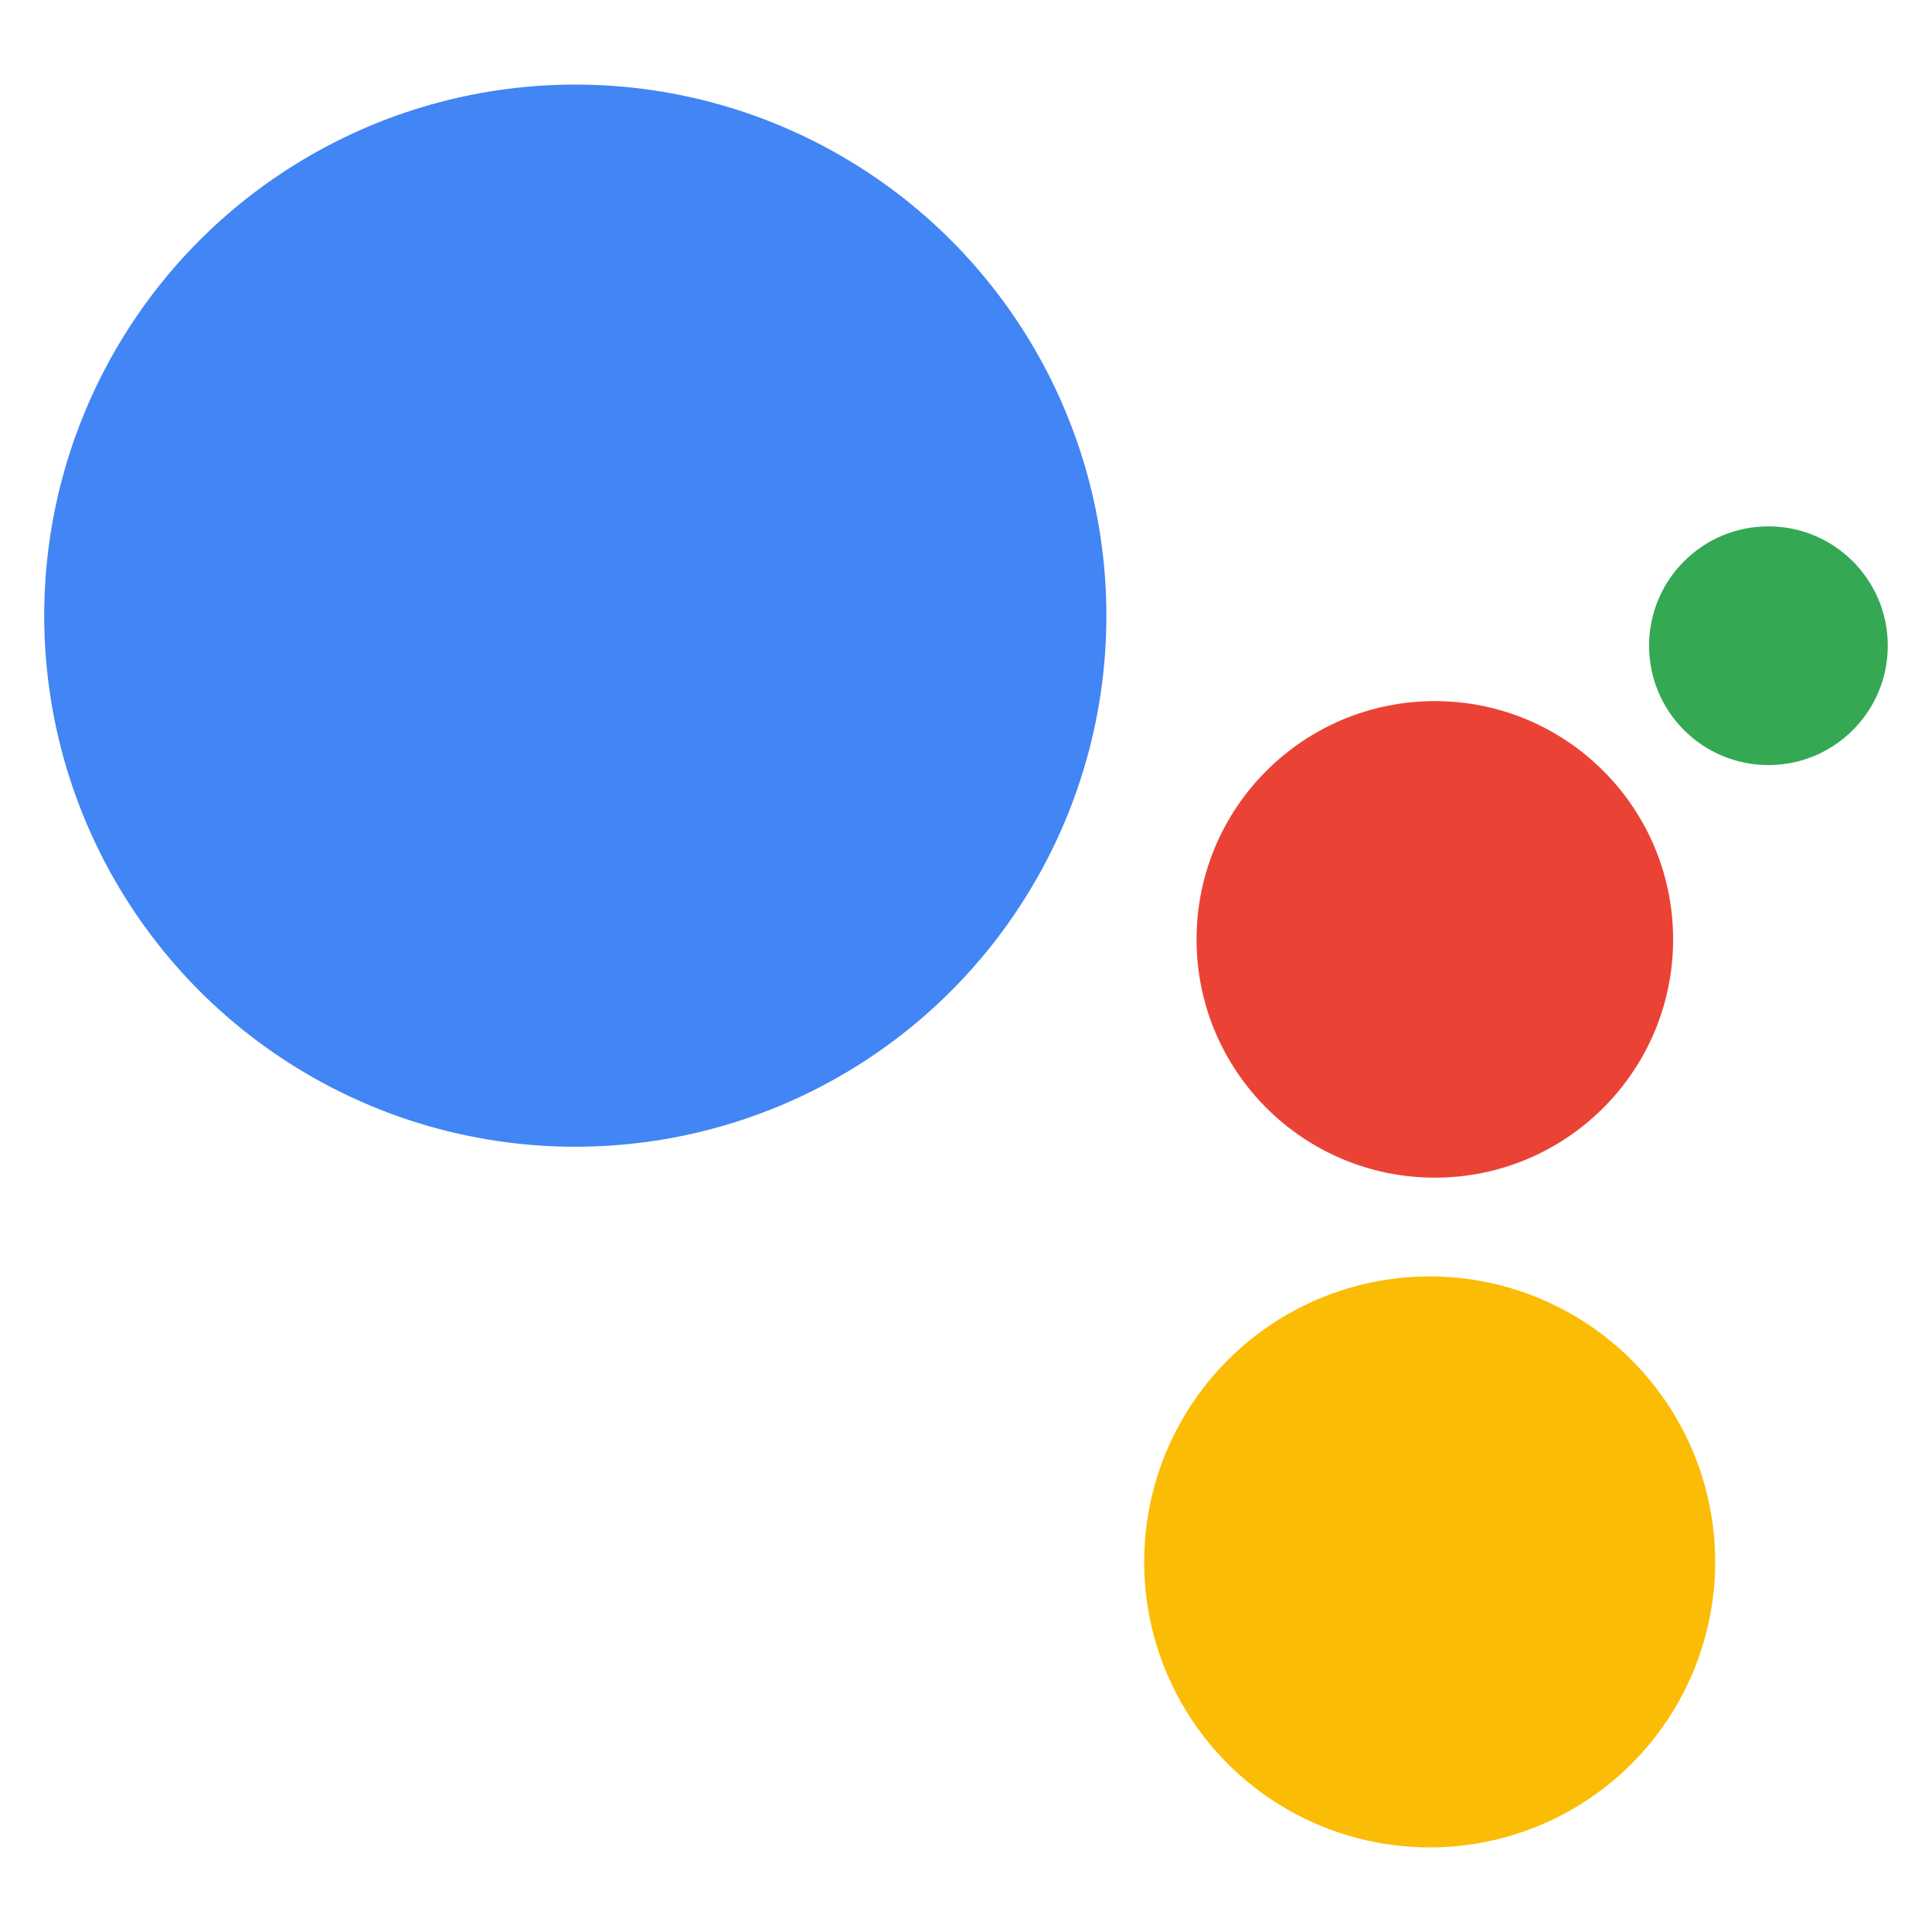
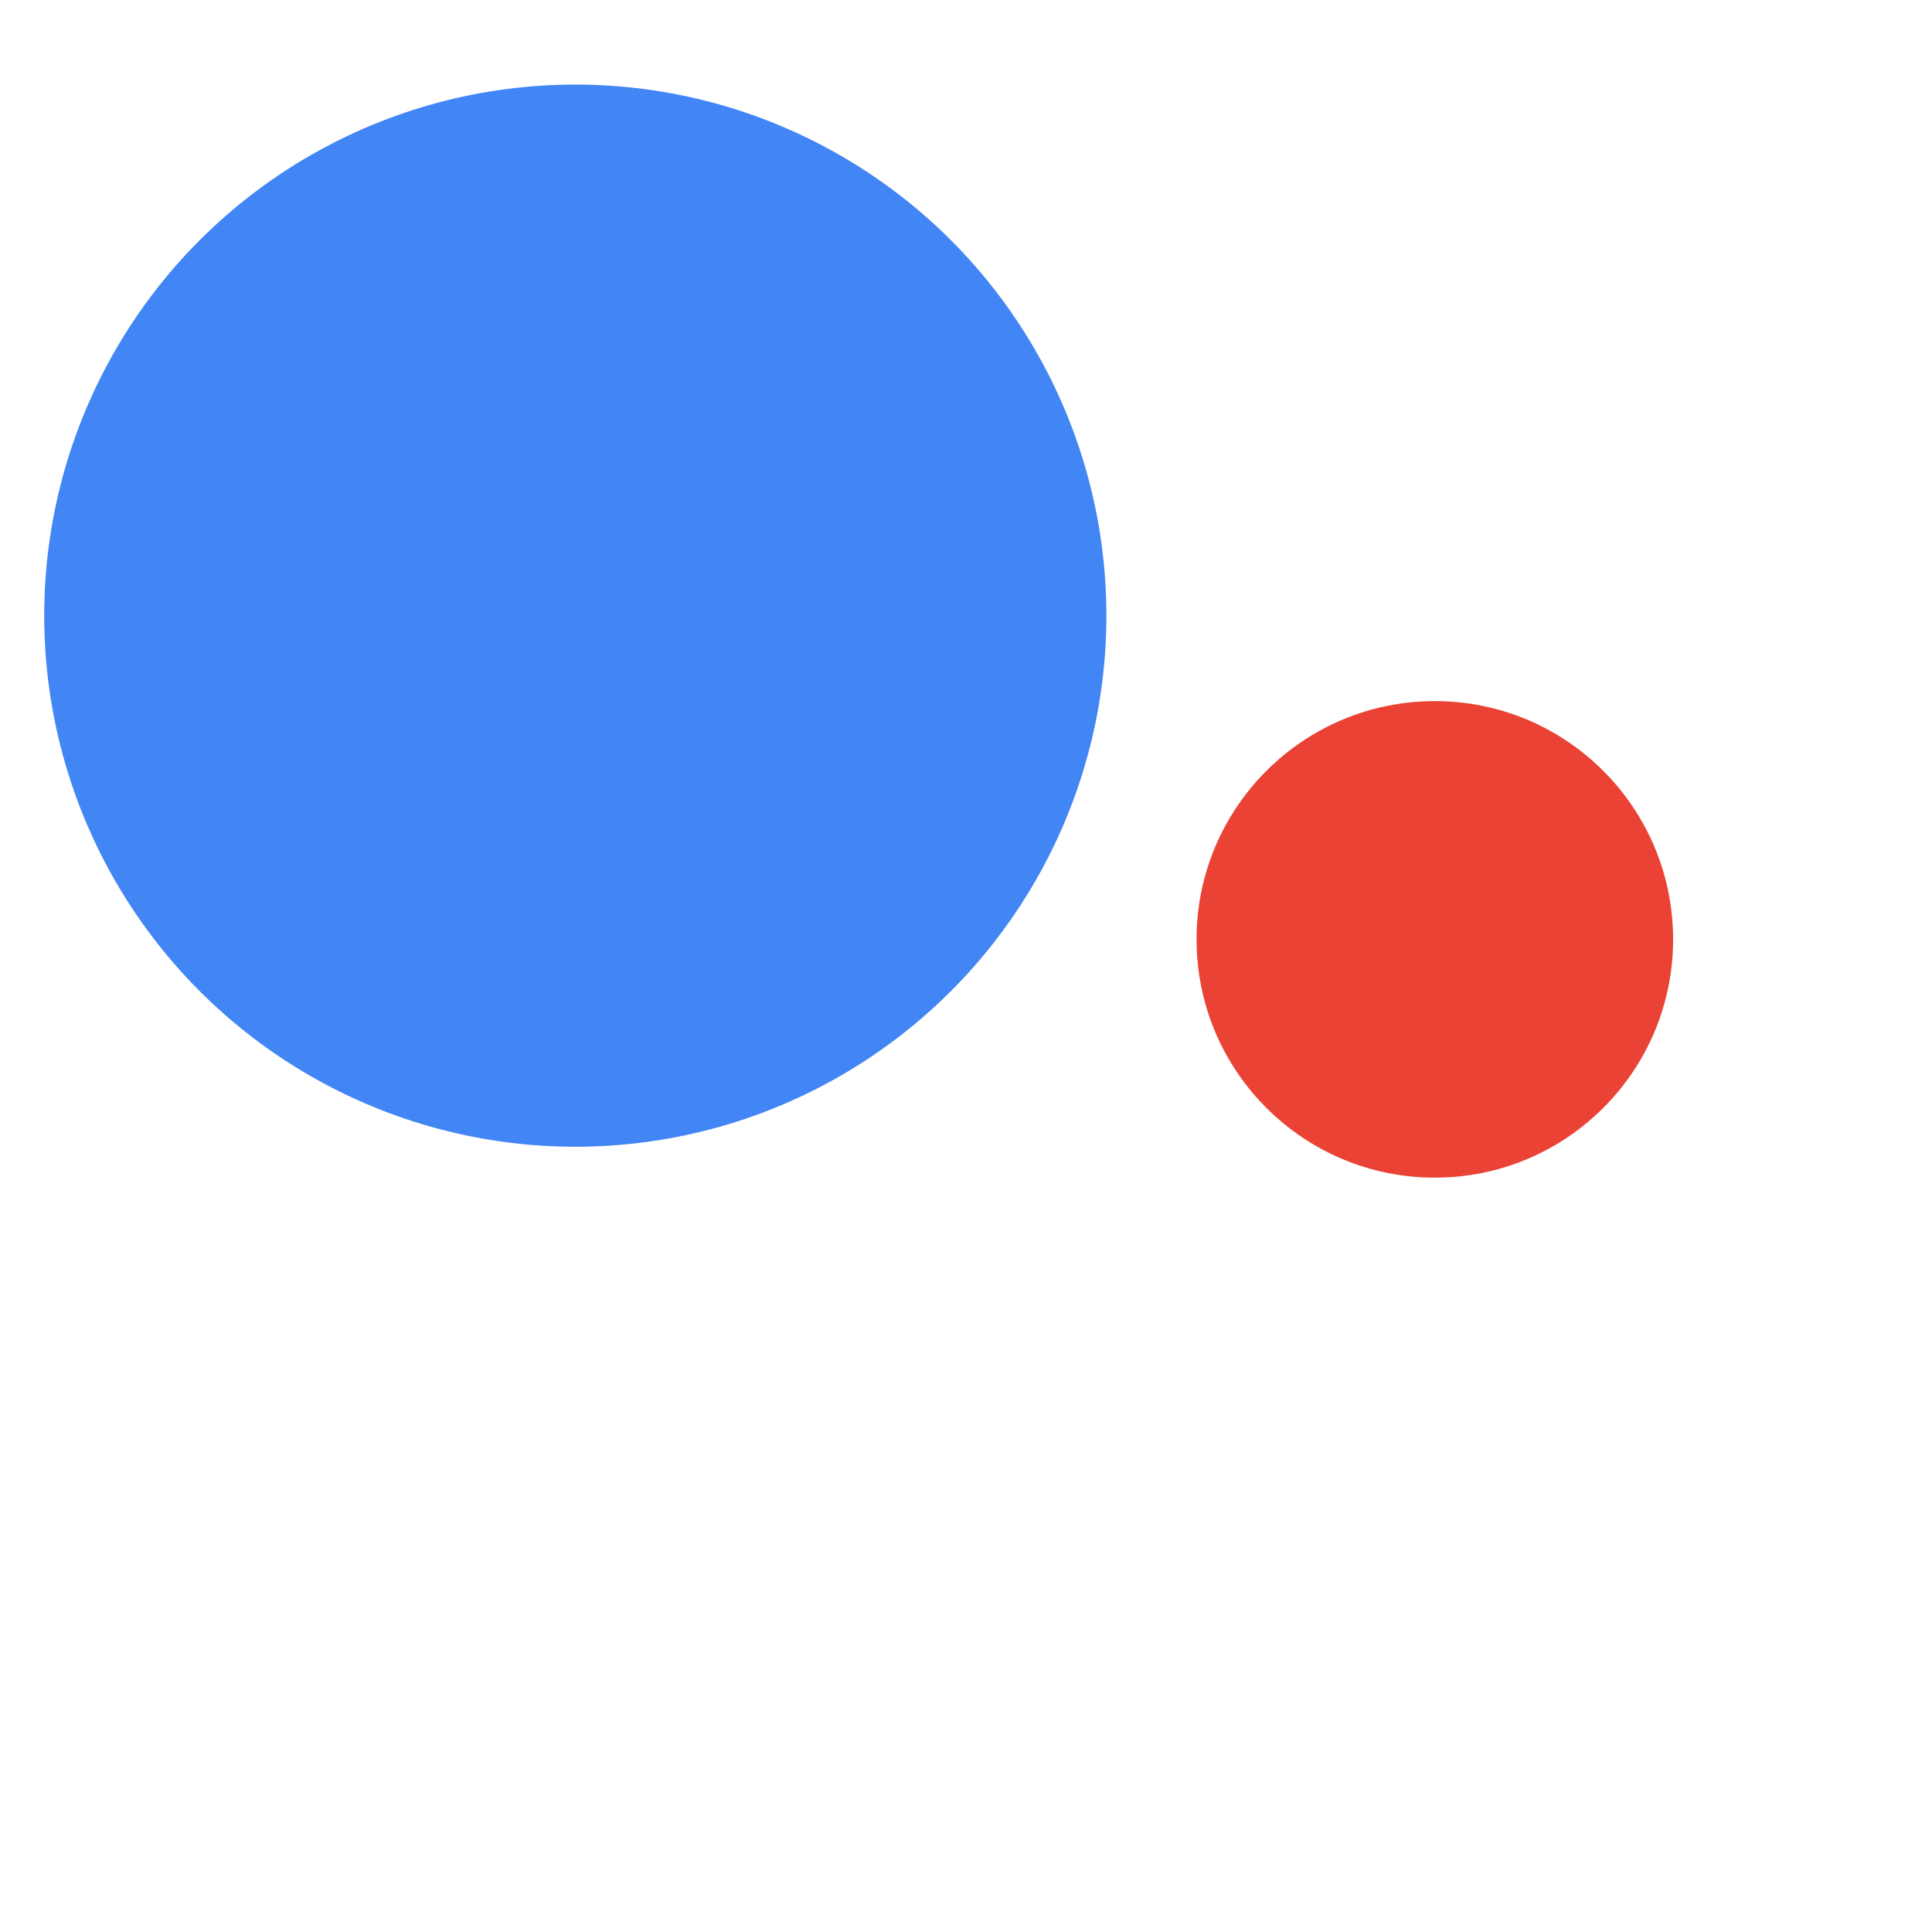
<svg xmlns="http://www.w3.org/2000/svg" version="1.1" id="图层_1" x="0px" y="0px" viewBox="0 0 45 45" style="enable-background:new 0 0 45 45;" xml:space="preserve">
  <style type="text/css">
	.st0{fill:#EA6067;}
	.st1{fill:#FFFFFF;}
	.st2{fill:#4285F4;}
	.st3{fill:#EA4335;}
	.st4{fill:#FBBC05;}
	.st5{fill:#34A853;}
	.st6{fill:#37C3F2;}
	.st7{fill:none;stroke:#22A4C2;stroke-width:1.5;stroke-linecap:round;stroke-linejoin:round;stroke-miterlimit:10;}
	.st8{fill:#22A4C2;}
	.st9{fill:#4CA280;}
</style>
  <g>
    <circle class="st2" cx="13.4" cy="14.34" r="12.37" />
    <circle class="st3" cx="33.42" cy="21.88" r="5.55" />
-     <circle class="st4" cx="33.3" cy="36.38" r="6.65" />
-     <circle class="st5" cx="41.19" cy="15.04" r="2.78" />
  </g>
</svg>